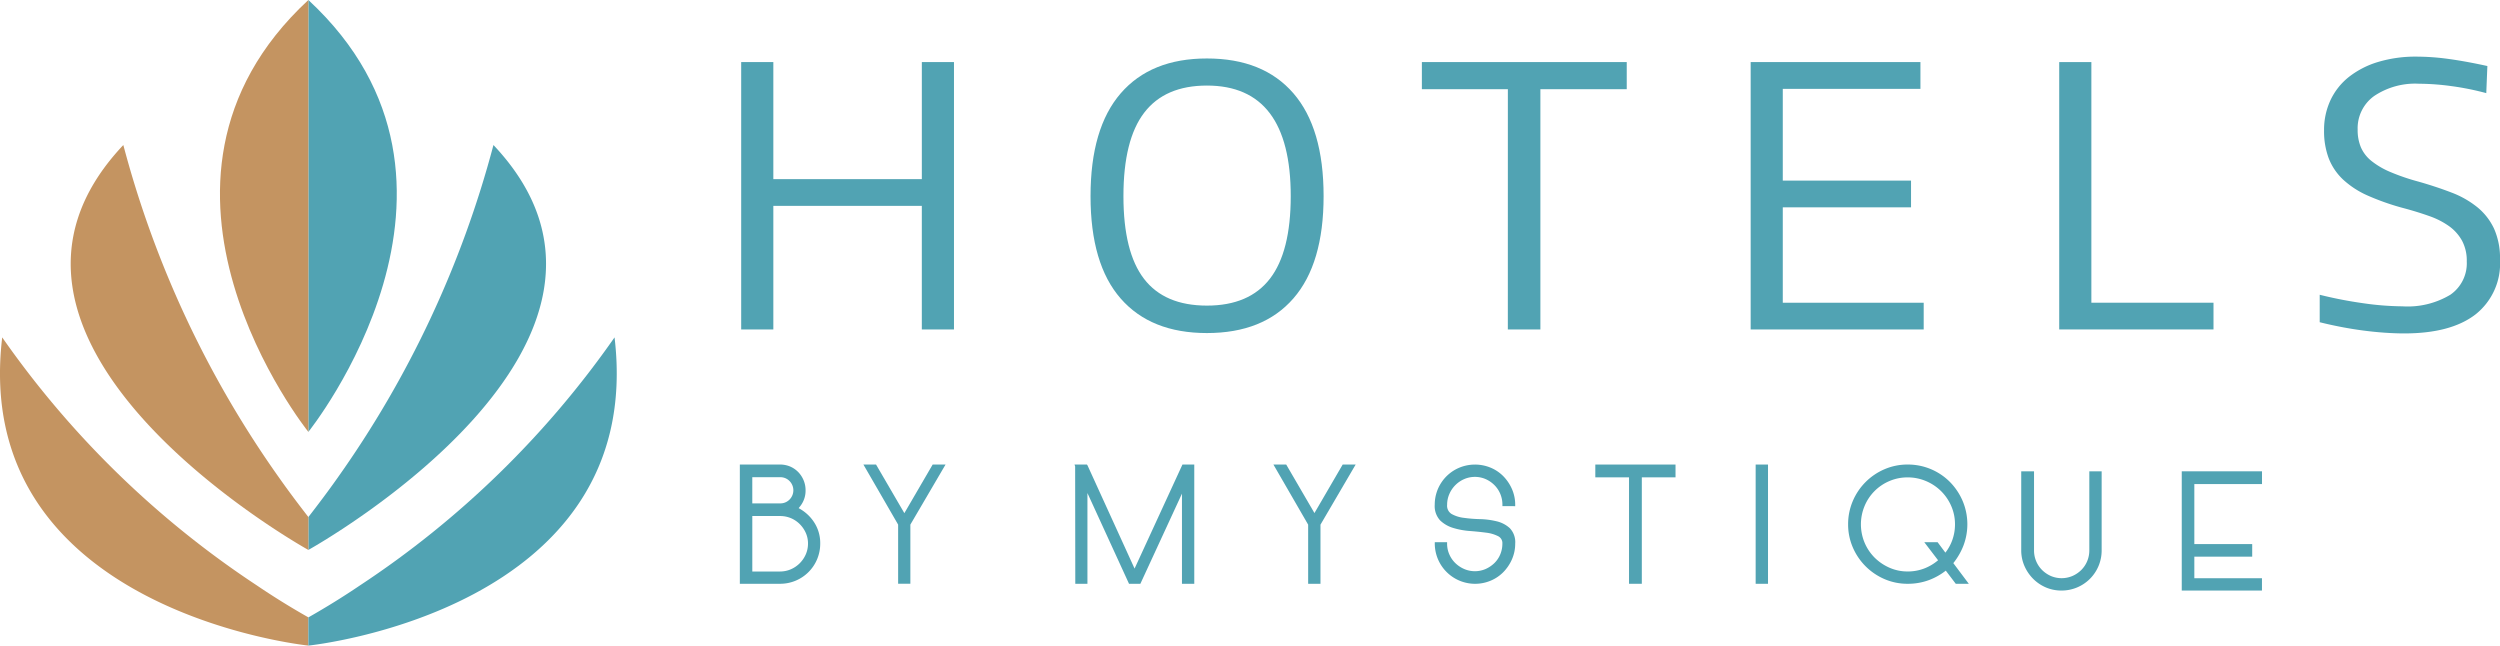
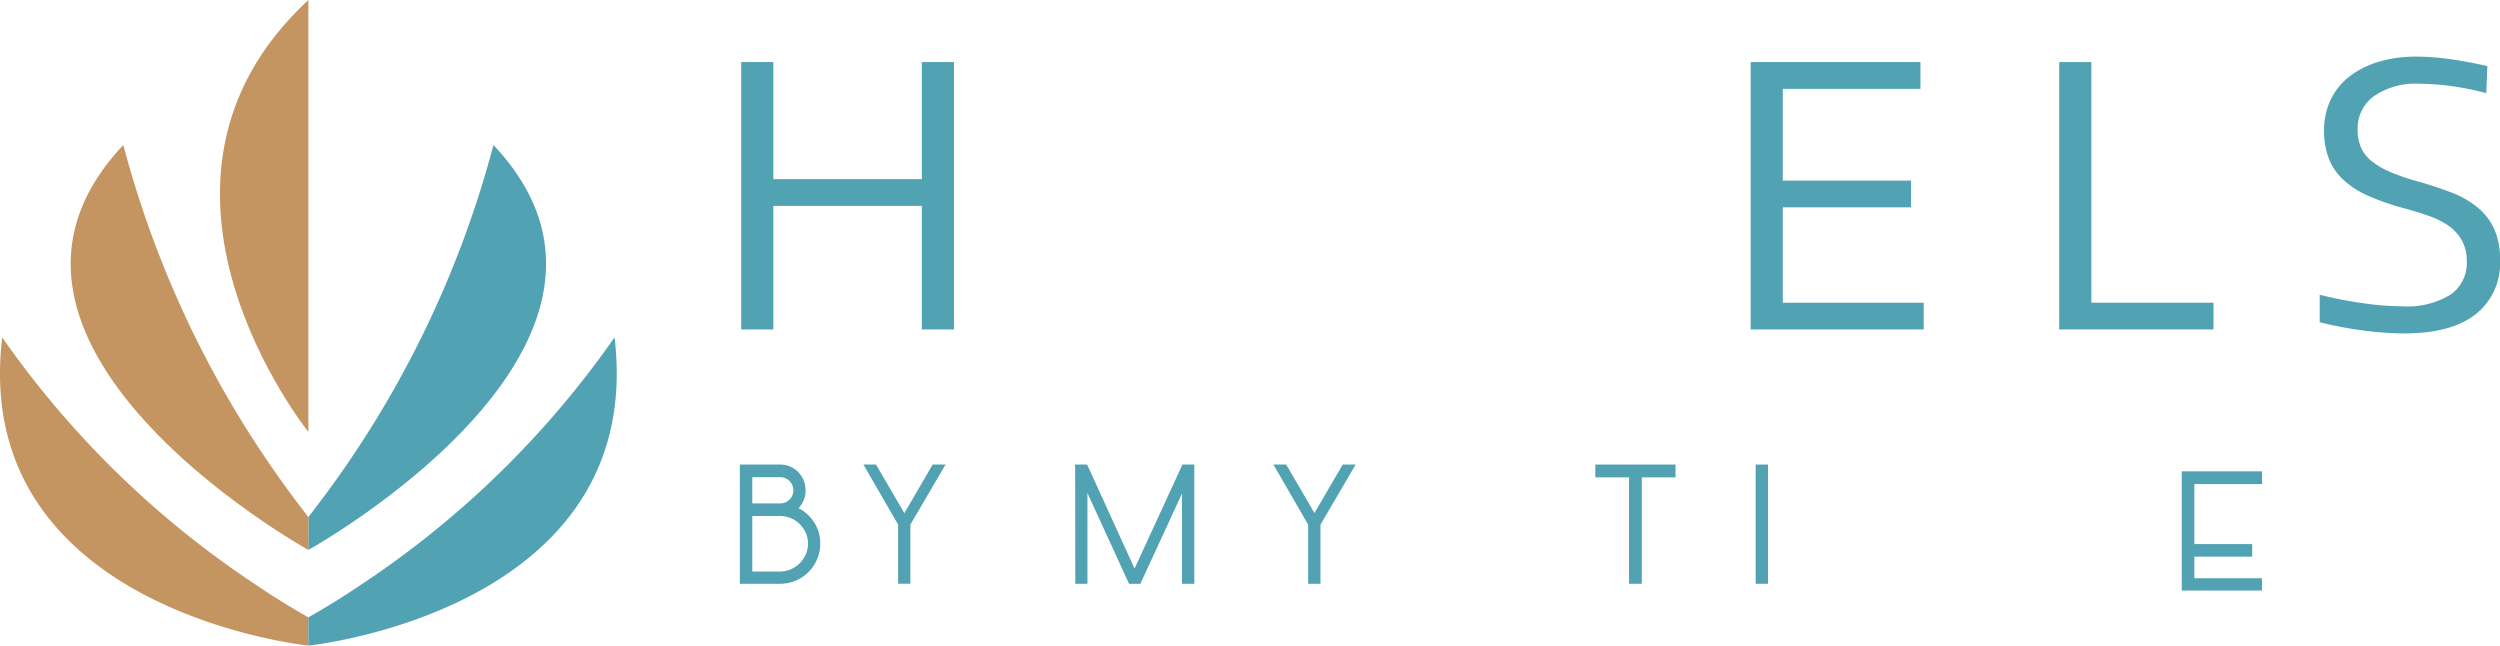
<svg xmlns="http://www.w3.org/2000/svg" width="284.206" height="73.391" viewBox="0 0 284.206 73.391">
  <g id="Hotels_by_Mystique_Logotipo" data-name="Hotels by Mystique_Logotipo" transform="translate(0.001 -2.65)">
    <path id="Trazado_957" data-name="Trazado 957" d="M179.172,123.218a116.925,116.925,0,0,0,17.739-37.86c21,22.27-19.985,45.444-21.021,46.019l-.019.019v-3.743C177,126.194,178.117,124.716,179.172,123.218Z" transform="translate(-140.815 -66.222)" fill="#51a3b3" />
    <path id="Trazado_958" data-name="Trazado 958" d="M46.3,85.358a116.906,116.906,0,0,0,17.738,37.86c1.056,1.5,2.169,2.976,3.3,4.435V131.4l-.02-.019C66.281,130.8,25.294,107.629,46.3,85.358Z" transform="translate(-32.281 -66.222)" fill="#c49461" />
    <path id="Trazado_959" data-name="Trazado 959" d="M.25,195.063a107.308,107.308,0,0,0,28.951,28.2c1.9,1.287,3.859,2.5,5.855,3.629V230.1S-3.454,226.164.25,195.063Z" transform="translate(0 -154.059)" fill="#c49461" />
    <path id="Trazado_960" data-name="Trazado 960" d="M181.726,223.265a107.32,107.32,0,0,0,28.951-28.2c3.7,31.1-34.806,35.037-34.806,35.037v-3.206C177.867,225.761,179.826,224.551,181.726,223.265Z" transform="translate(-140.815 -154.059)" fill="#51a3b3" />
-     <path id="Trazado_961" data-name="Trazado 961" d="M175.871,51.746V2.65C198.428,23.556,175.984,51.606,175.871,51.746Z" transform="translate(-140.815)" fill="#51a3b3" />
+     <path id="Trazado_961" data-name="Trazado 961" d="M175.871,51.746C198.428,23.556,175.984,51.606,175.871,51.746Z" transform="translate(-140.815)" fill="#51a3b3" />
    <path id="Trazado_962" data-name="Trazado 962" d="M135.5,2.65v49.1C135.388,51.606,112.944,23.556,135.5,2.65Z" transform="translate(-100.445)" fill="#c49461" />
    <path id="Trazado_963" data-name="Trazado 963" d="M422.709,38.058h3.655V51.366h16.881V38.058H446.9V68.452h-3.656V54.405H426.364V68.452h-3.655Z" transform="translate(-338.45 -28.35)" fill="#51a3b3" />
-     <path id="Trazado_964" data-name="Trazado 964" d="M635.189,64.091q4.806,0,7.168-3.061t2.362-9.385q0-12.569-9.53-12.569-4.765,0-7.126,3.081T625.7,51.645q0,6.367,2.341,9.406T635.189,64.091Zm0,3.121q-6.368,0-9.8-3.923t-3.429-11.644q0-7.72,3.429-11.685t9.8-3.964q6.407,0,9.837,3.964t3.429,11.685q0,7.682-3.429,11.624T635.189,67.212Z" transform="translate(-497.986 -26.699)" fill="#51a3b3" />
-     <path id="Trazado_965" data-name="Trazado 965" d="M820.693,41.139h-9.776V38.058h23.29v3.081H824.39V68.452h-3.7Z" transform="translate(-649.276 -28.35)" fill="#51a3b3" />
    <path id="Trazado_966" data-name="Trazado 966" d="M998.43,38.058h19.3V41.1h-15.649V51.531h14.58V54.57h-14.58V65.413h16.02v3.039H998.43Z" transform="translate(-799.411 -28.35)" fill="#51a3b3" />
    <path id="Trazado_967" data-name="Trazado 967" d="M1174.405,38.058h3.655V65.413h13.884v3.039h-17.539Z" transform="translate(-940.309 -28.35)" fill="#51a3b3" />
    <path id="Trazado_968" data-name="Trazado 968" d="M1332.579,66.426q-1.027,0-2.218-.082t-2.444-.247q-1.252-.164-2.526-.41t-2.424-.535V62.031a47.442,47.442,0,0,0,4.969.966,32.61,32.61,0,0,0,4.437.349,9.423,9.423,0,0,0,5.442-1.315,4.337,4.337,0,0,0,1.87-3.778,4.824,4.824,0,0,0-.534-2.362,5.067,5.067,0,0,0-1.458-1.644,8.873,8.873,0,0,0-2.238-1.15q-1.314-.47-2.834-.882a27.907,27.907,0,0,1-4.148-1.438,10.2,10.2,0,0,1-2.834-1.828,6.569,6.569,0,0,1-1.644-2.423,8.76,8.76,0,0,1-.533-3.184,7.964,7.964,0,0,1,.739-3.449,7.348,7.348,0,0,1,2.115-2.649,10.059,10.059,0,0,1,3.307-1.684,14.77,14.77,0,0,1,4.354-.6,27.088,27.088,0,0,1,3.675.268q1.951.268,4.375.8l-.124,3.081a30.968,30.968,0,0,0-3.983-.8,27.966,27.966,0,0,0-3.657-.268,8.37,8.37,0,0,0-5.113,1.4,4.51,4.51,0,0,0-1.869,3.82,5.066,5.066,0,0,0,.37,2.012,4.063,4.063,0,0,0,1.191,1.541,9.026,9.026,0,0,0,2.135,1.253,24.559,24.559,0,0,0,3.245,1.109q2.012.576,3.718,1.232a10.7,10.7,0,0,1,2.937,1.664,6.941,6.941,0,0,1,1.909,2.443,8.258,8.258,0,0,1,.678,3.533,7.387,7.387,0,0,1-2.792,6.223Q1337.876,66.426,1332.579,66.426Z" transform="translate(-1059.258 -25.872)" fill="#51a3b3" />
    <path id="Trazado_969" data-name="Trazado 969" d="M625.1,267.588l-5.443,11.827-5.35-11.733-.068-.094h-1.409l.071.212.017,13.345h1.38V270.827l4.685,10.223.043.094h1.289l4.729-10.247v10.247h1.4V267.588Z" transform="translate(-490.677 -212.127)" fill="#51a3b3" />
    <path id="Trazado_970" data-name="Trazado 970" d="M734.125,267.588l-3.21,5.515-3.21-5.515H726.25l3.949,6.834v6.723h1.4v-6.722l4-6.835Z" transform="translate(-581.486 -212.127)" fill="#51a3b3" />
-     <path id="Trazado_971" data-name="Trazado 971" d="M827.419,272.328v-.16a4.418,4.418,0,0,0-.366-1.779,4.9,4.9,0,0,0-.978-1.459,4.41,4.41,0,0,0-1.452-.98,4.658,4.658,0,0,0-3.552,0,4.552,4.552,0,0,0-2.8,4.218,2.394,2.394,0,0,0,.615,1.779,3.621,3.621,0,0,0,1.489.857,8.583,8.583,0,0,0,1.888.347c.66.051,1.281.114,1.845.189a4.063,4.063,0,0,1,1.37.4.875.875,0,0,1,.483.842,3.166,3.166,0,0,1-.24,1.224,2.955,2.955,0,0,1-.669.992,3.448,3.448,0,0,1-1,.674,3.075,3.075,0,0,1-2.429,0,3.372,3.372,0,0,1-1.012-.674,3.1,3.1,0,0,1-.683-.994,3.027,3.027,0,0,1-.252-1.222v-.16h-1.4v.16a4.584,4.584,0,0,0,6.348,4.218,4.42,4.42,0,0,0,1.452-.981,4.842,4.842,0,0,0,.978-1.459,4.408,4.408,0,0,0,.366-1.778,2.3,2.3,0,0,0-.618-1.756,3.336,3.336,0,0,0-1.508-.782,8.861,8.861,0,0,0-1.9-.244,15.908,15.908,0,0,1-1.847-.15,3.722,3.722,0,0,1-1.377-.445,1.1,1.1,0,0,1-.49-1.036,3.02,3.02,0,0,1,.252-1.221,3.239,3.239,0,0,1,1.694-1.7,3.082,3.082,0,0,1,2.429,0,3.306,3.306,0,0,1,1,.685,3.091,3.091,0,0,1,.671,1.007,3.162,3.162,0,0,1,.24,1.223v.16Z" transform="translate(-655.168 -212.135)" fill="#51a3b3" />
    <path id="Trazado_972" data-name="Trazado 972" d="M909.838,267.588v1.455h3.832v12.1h1.454v-12.1h3.832v-1.455Z" transform="translate(-728.479 -212.127)" fill="#51a3b3" />
    <rect id="Rectángulo_718" data-name="Rectángulo 718" width="1.404" height="13.556" transform="translate(199.586 55.461)" fill="#51a3b3" />
-     <path id="Trazado_973" data-name="Trazado 973" d="M1066.163,274.379a5.292,5.292,0,0,1-.317,1.823,5.061,5.061,0,0,1-.776,1.4l-.885-1.186h-1.513l1.567,2.053a5.513,5.513,0,0,1-1.505.908,5.184,5.184,0,0,1-1.957.366,5.051,5.051,0,0,1-2.065-.428,5.545,5.545,0,0,1-1.692-1.151,5.352,5.352,0,0,1-1.137-1.7,5.41,5.41,0,0,1,0-4.16,5.281,5.281,0,0,1,2.826-2.84,5.2,5.2,0,0,1,2.068-.416,5.3,5.3,0,0,1,2.081.416,5.386,5.386,0,0,1,2.878,2.84A5.172,5.172,0,0,1,1066.163,274.379Zm-.191,4.416a7.548,7.548,0,0,0,1.144-1.975,6.821,6.821,0,0,0-.077-5.076,6.985,6.985,0,0,0-1.445-2.168,6.727,6.727,0,0,0-4.816-1.989,6.569,6.569,0,0,0-2.623.531,6.834,6.834,0,0,0-3.613,3.625,6.668,6.668,0,0,0-.529,2.635,6.554,6.554,0,0,0,.53,2.621,6.867,6.867,0,0,0,3.612,3.614,6.576,6.576,0,0,0,2.623.53,6.857,6.857,0,0,0,2.439-.426,7.175,7.175,0,0,0,1.9-1.068l1.133,1.494h1.482Z" transform="translate(-843.915 -212.127)" fill="#51a3b3" />
-     <path id="Trazado_974" data-name="Trazado 974" d="M1160.482,271.45v8.984a3.176,3.176,0,0,1-.24,1.224,3.122,3.122,0,0,1-.671,1.007,3.3,3.3,0,0,1-1.01.684,3.135,3.135,0,0,1-2.454,0,3.336,3.336,0,0,1-1-.684,3.105,3.105,0,0,1-.671-1.007,3.155,3.155,0,0,1-.24-1.224V271.45h-1.455v8.984a4.42,4.42,0,0,0,.366,1.778,4.756,4.756,0,0,0,.992,1.46,4.609,4.609,0,0,0,1.449.98,4.457,4.457,0,0,0,1.765.353,4.55,4.55,0,0,0,4.571-4.571V271.45Z" transform="translate(-922.964 -215.22)" fill="#51a3b3" />
    <path id="Trazado_975" data-name="Trazado 975" d="M1253.424,272.9V271.45H1244.3v13.555h9.119v-1.4h-7.688v-2.452h6.579v-1.43h-6.579V272.9Z" transform="translate(-996.275 -215.22)" fill="#51a3b3" />
    <path id="Trazado_976" data-name="Trazado 976" d="M428.754,274.355a3.337,3.337,0,0,1,.689,1,2.935,2.935,0,0,1,.251,1.212,3.043,3.043,0,0,1-.251,1.225,3.265,3.265,0,0,1-1.7,1.7,3.071,3.071,0,0,1-1.228.252h-3.154v-6.307h3.154a3.2,3.2,0,0,1,1.228.239A3.152,3.152,0,0,1,428.754,274.355Zm-5.394-5.332h3.154a1.453,1.453,0,0,1,1.079.435,1.494,1.494,0,0,1,0,2.108,1.452,1.452,0,0,1-1.079.434h-3.154Zm5.22-.585a2.847,2.847,0,0,0-.924-.631,2.939,2.939,0,0,0-1.143-.223h-4.568v13.555h4.568a4.54,4.54,0,0,0,1.775-.352,4.527,4.527,0,0,0,2.442-2.441,4.538,4.538,0,0,0,.353-1.776,4.312,4.312,0,0,0-.746-2.5,4.736,4.736,0,0,0-1.482-1.4l-.224-.133.163-.2a2.84,2.84,0,0,0,.623-1.825,2.919,2.919,0,0,0-.226-1.145A3.012,3.012,0,0,0,428.581,268.438Z" transform="translate(-337.839 -212.124)" fill="#51a3b3" />
    <path id="Trazado_977" data-name="Trazado 977" d="M500.287,267.584l-3.218,5.527-3.219-5.527h-1.437l3.948,6.83v6.724h1.391v-6.724l4-6.83Z" transform="translate(-394.26 -212.124)" fill="#51a3b3" />
  </g>
</svg>